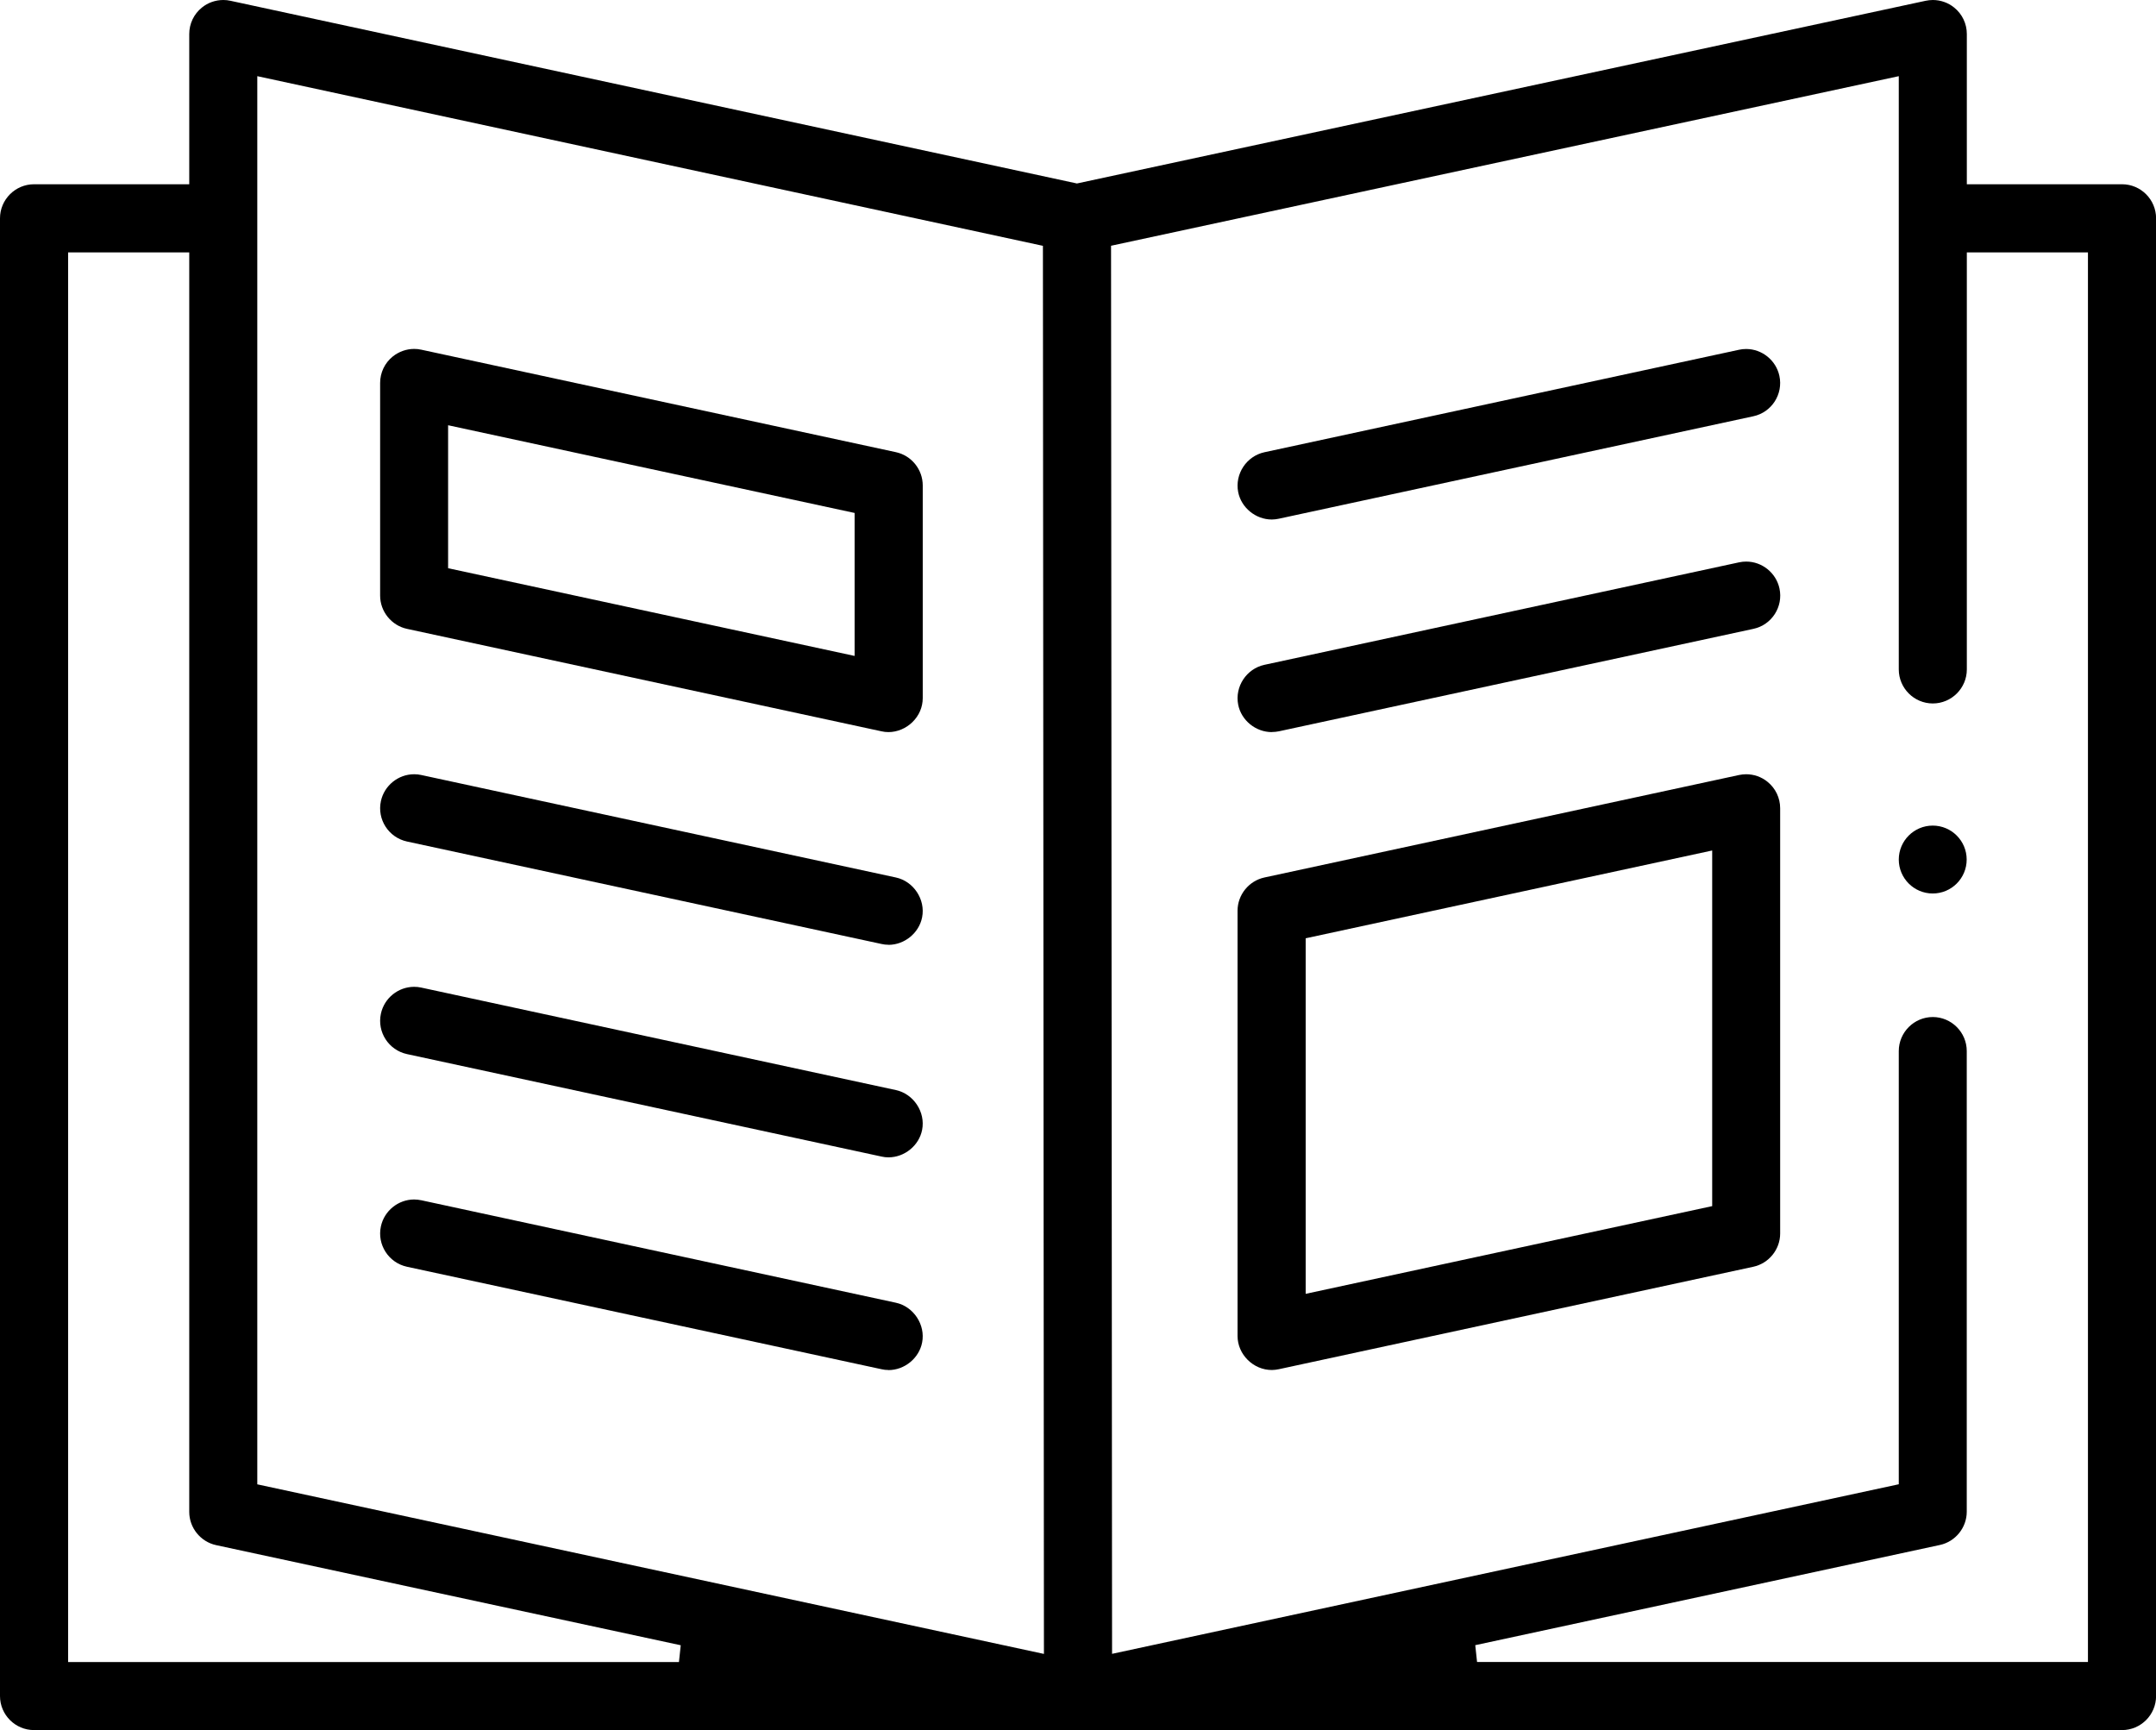
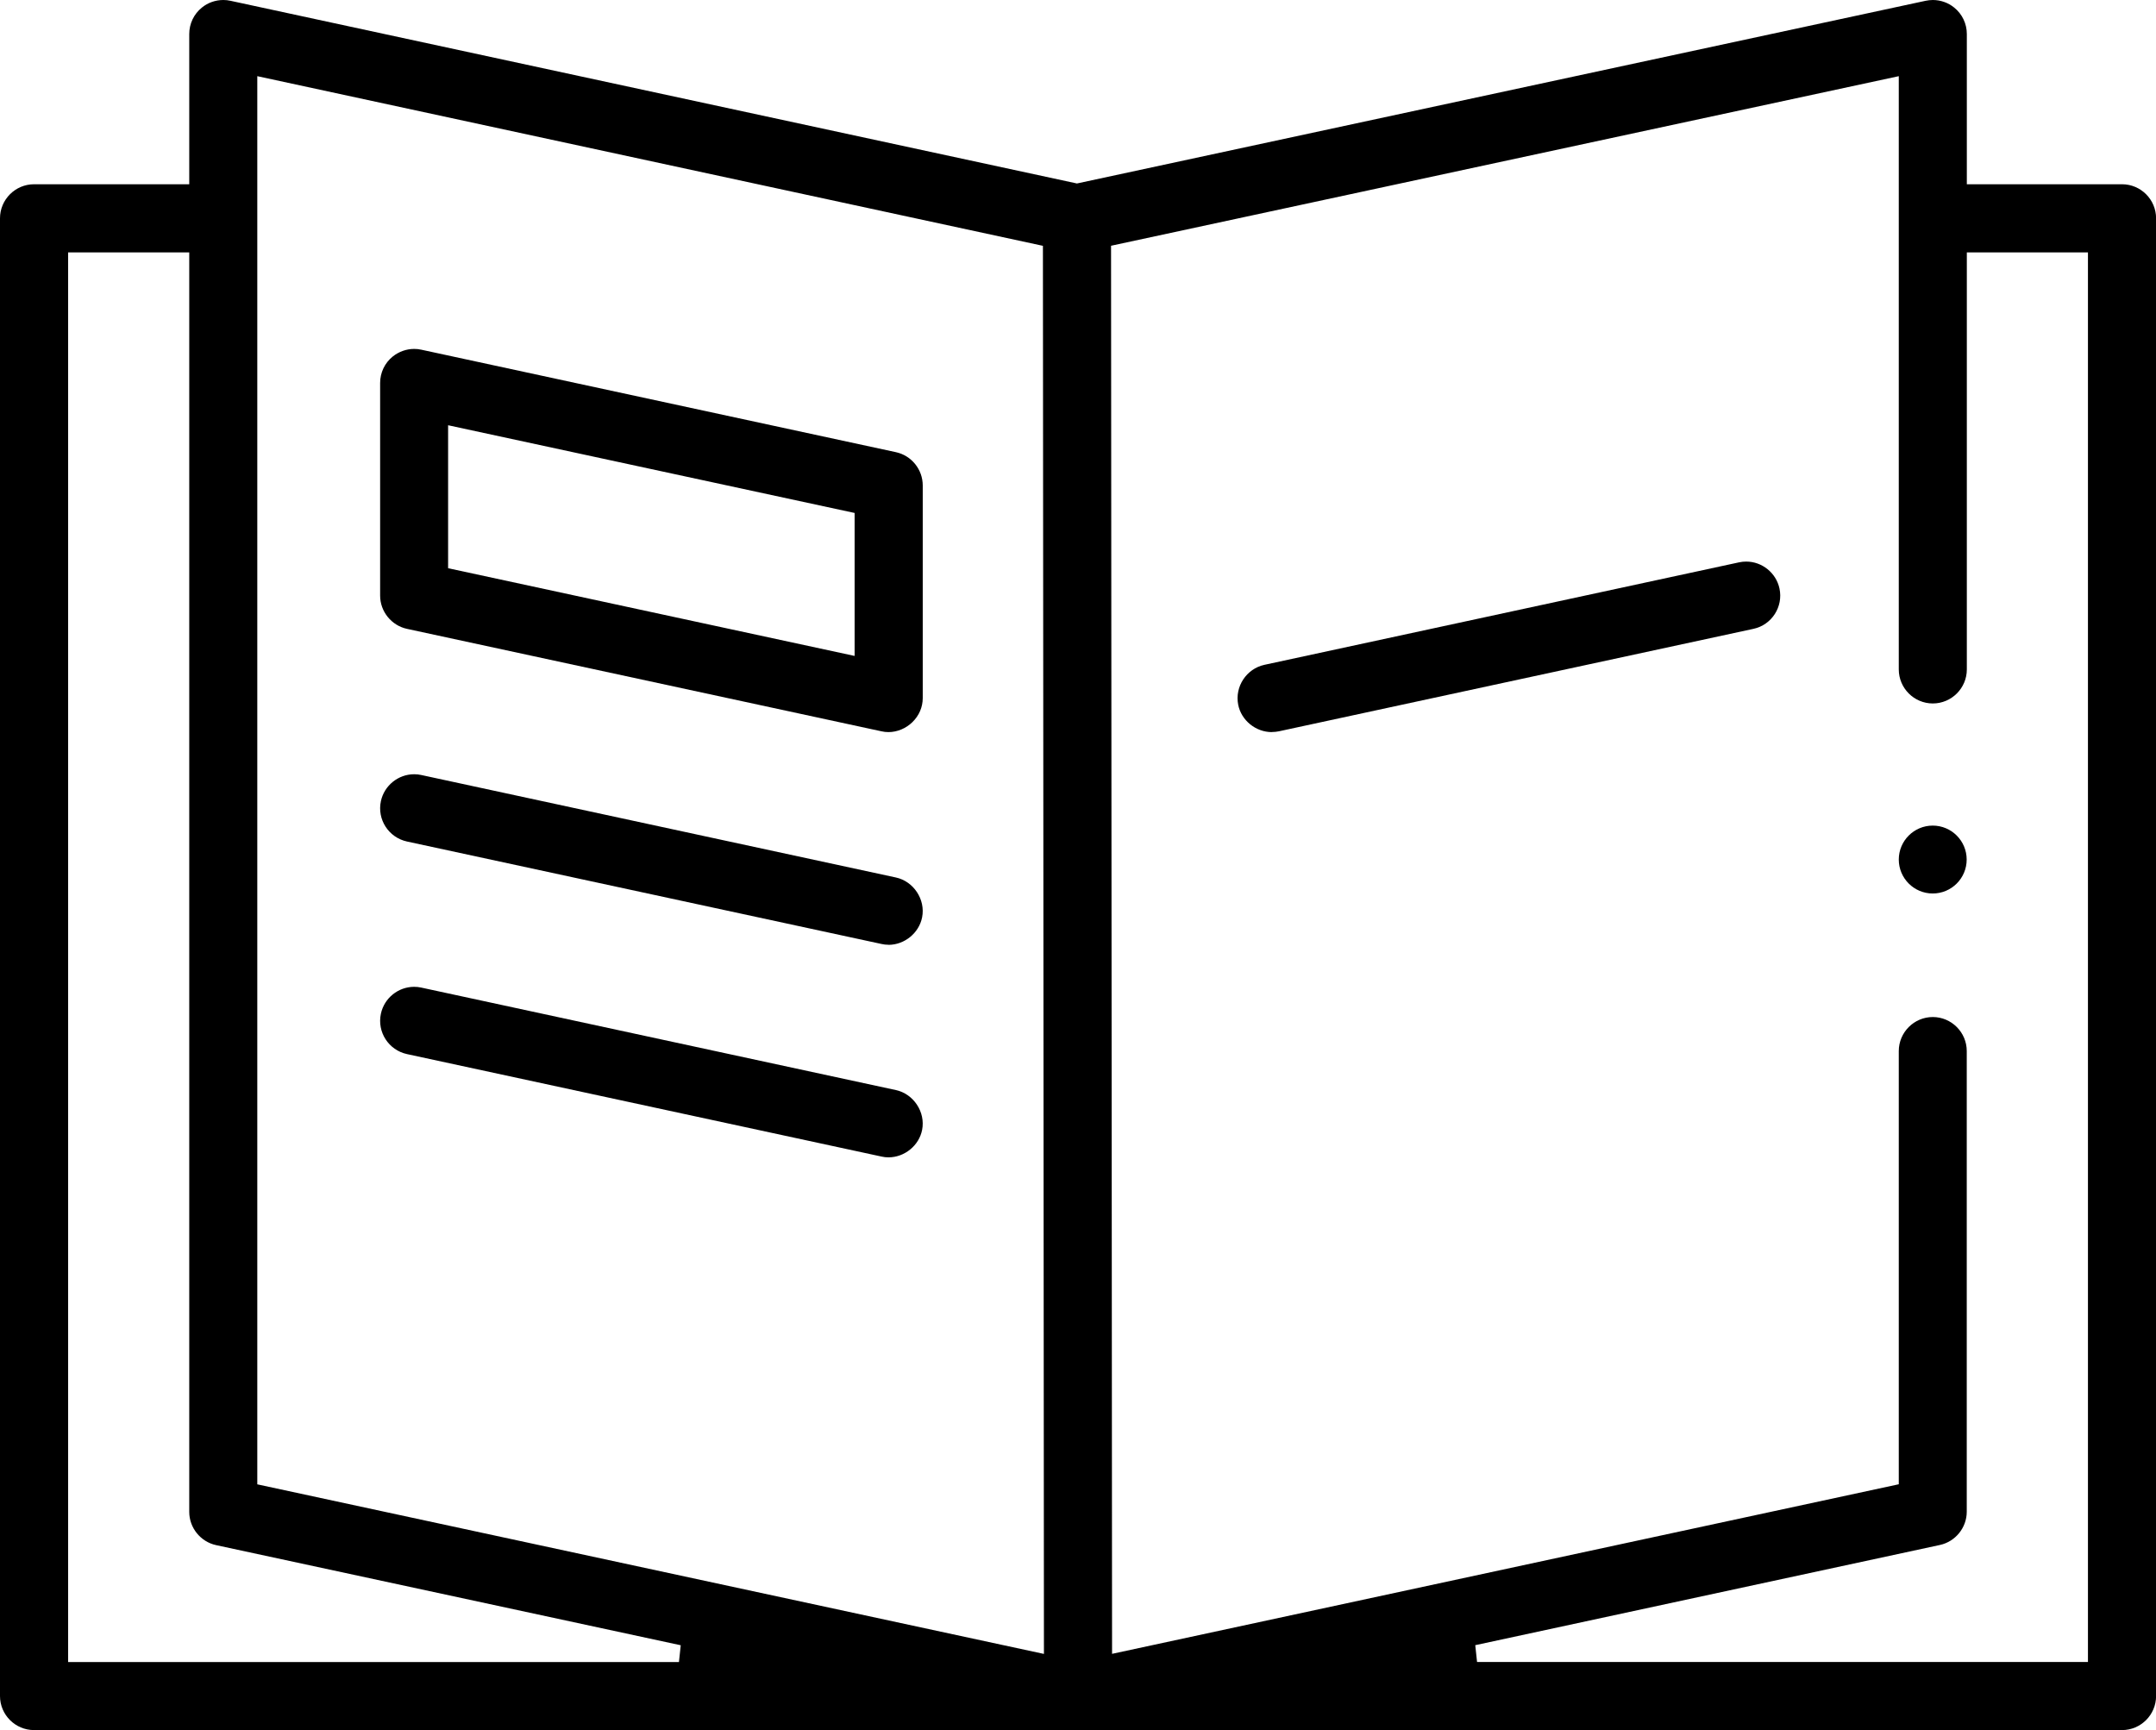
<svg xmlns="http://www.w3.org/2000/svg" id="Layer_1" viewBox="0 0 276.27 221.69">
  <path d="M247.66,114.49c-2.4,0-4.35-1.95-4.35-4.35s1.95-4.35,4.35-4.35,4.35,1.95,4.35,4.35-1.95,4.35-4.35,4.35h0Z" />
  <path d="M32.97,190.2l100.8,21.73-.13-180.43L32.97,9.76v180.43h0ZM247.66,130.32c2.4,0,4.36,1.96,4.36,4.36v59.03c0,2.04-1.45,3.83-3.44,4.26l-59.54,12.84.23,2.15h78.28V32.34h-15.52v53.44c0,2.4-1.96,4.36-4.36,4.36s-4.36-1.96-4.36-4.36V9.76l-100.94,21.73.13,180.43,100.81-21.73v-55.51c0-2.4,1.96-4.36,4.36-4.36h0ZM8.72,212.97h78.28l.23-2.15-59.54-12.83c-1.99-.43-3.44-2.22-3.44-4.26V32.34h-15.52v180.63h0ZM4.36,221.69c-2.4,0-4.36-1.96-4.36-4.36V27.97c0-2.4,1.96-4.36,4.36-4.36h19.89V4.36c0-1.32.59-2.56,1.62-3.39C26.64.34,27.62,0,28.61,0c.31,0,.62.03.92.1l108.47,23.41L246.75.1c.3-.06.61-.1.92-.1.99,0,1.97.34,2.74.97,1.03.83,1.62,2.07,1.62,3.39v19.25h19.89c2.4,0,4.36,1.96,4.36,4.36v189.36c0,2.4-1.96,4.36-4.36,4.36H4.36Z" />
  <path d="M57.42,72.81l52.09,11.24v-18.32l-52.09-11.24v18.32h0ZM113.85,93.81c-.3,0-.6-.03-.89-.1l-60.81-13.13c-1.99-.43-3.44-2.22-3.44-4.26v-27.25c0-1.32.59-2.56,1.62-3.39.78-.62,1.75-.97,2.74-.97.31,0,.62.03.92.1l60.81,13.13c2,.43,3.44,2.22,3.44,4.26v27.25c0,1.16-.47,2.25-1.32,3.08-.83.81-1.95,1.28-3.07,1.28h0Z" />
  <path d="M113.85,121.06c-.3,0-.6-.03-.89-.1l-60.81-13.13c-2.35-.51-3.85-2.83-3.34-5.18.43-1.99,2.22-3.44,4.26-3.44.31,0,.62.03.92.1l60.81,13.13c2.27.49,3.81,2.82,3.36,5.1-.39,2.01-2.25,3.53-4.31,3.53h0Z" />
  <path d="M113.85,148.3c-.3,0-.6-.03-.89-.1l-60.81-13.13c-2.35-.51-3.85-2.83-3.34-5.18.43-2,2.22-3.44,4.26-3.44.31,0,.62.03.92.1l60.81,13.13c2.27.49,3.81,2.82,3.36,5.1-.39,2.01-2.25,3.52-4.31,3.52h0Z" />
-   <path d="M113.85,175.55c-.3,0-.6-.03-.89-.1l-60.81-13.13c-2.35-.51-3.85-2.83-3.34-5.18.43-1.99,2.22-3.44,4.26-3.44.31,0,.62.04.92.1l60.81,13.13c2.27.49,3.81,2.83,3.36,5.1-.39,2.01-2.25,3.53-4.31,3.53h0Z" />
-   <path d="M162.97,66.57c-2.07,0-3.92-1.52-4.31-3.52-.45-2.31,1.06-4.6,3.36-5.1l60.81-13.13c.3-.07.61-.1.92-.1,2.04,0,3.83,1.45,4.26,3.44.51,2.35-.99,4.68-3.34,5.18l-60.81,13.13c-.29.06-.59.1-.89.1h0Z" />
  <path d="M162.97,93.81c-2.07,0-3.92-1.51-4.31-3.52-.45-2.31,1.06-4.6,3.36-5.1l60.81-13.13c.3-.07.62-.1.93-.1,2.04,0,3.83,1.45,4.26,3.44.51,2.35-.99,4.68-3.34,5.18l-60.81,13.13c-.29.06-.59.09-.89.09h0Z" />
-   <path d="M167.31,120.22v45.57l52.09-11.24v-45.57l-52.09,11.25h0ZM162.97,175.55c-2.38,0-4.39-2-4.39-4.36v-54.49c0-2.04,1.45-3.83,3.44-4.26l60.81-13.13c.3-.06.61-.1.92-.1,1,0,1.97.34,2.74.97,1.03.83,1.62,2.07,1.62,3.39v54.49c0,2.04-1.45,3.83-3.44,4.26l-60.81,13.13c-.29.06-.59.1-.89.1h0Z" />
</svg>